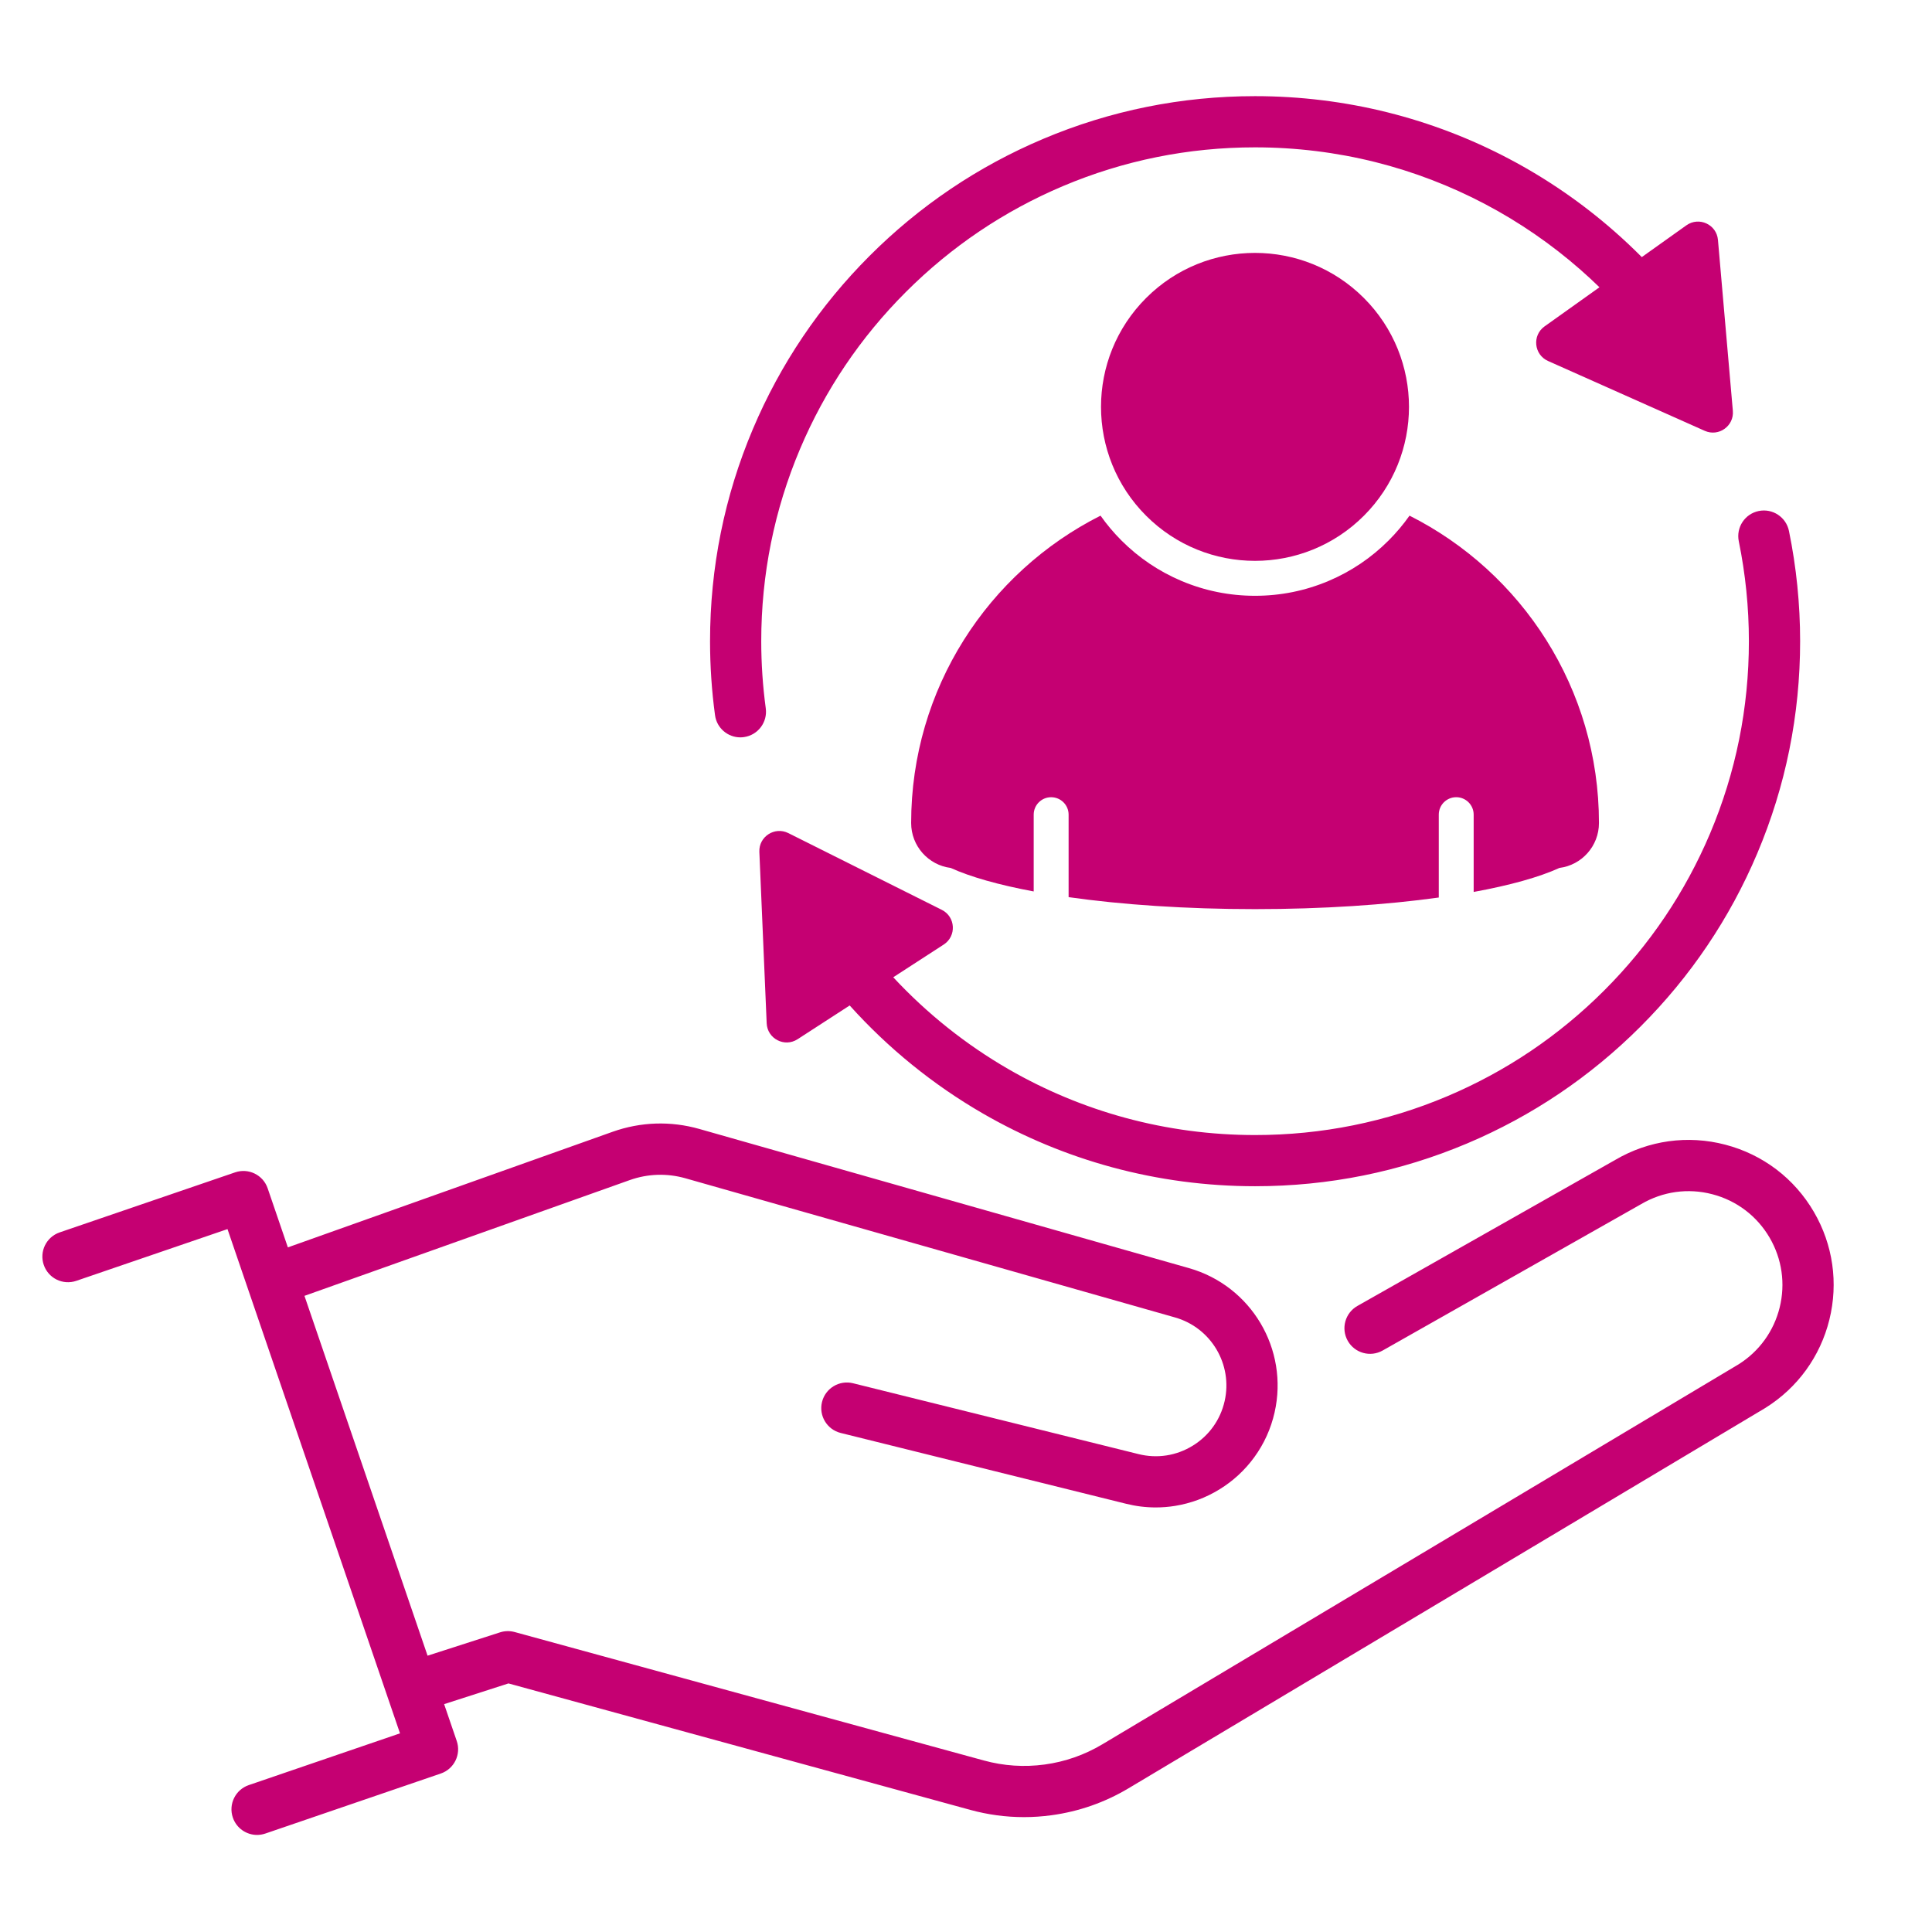
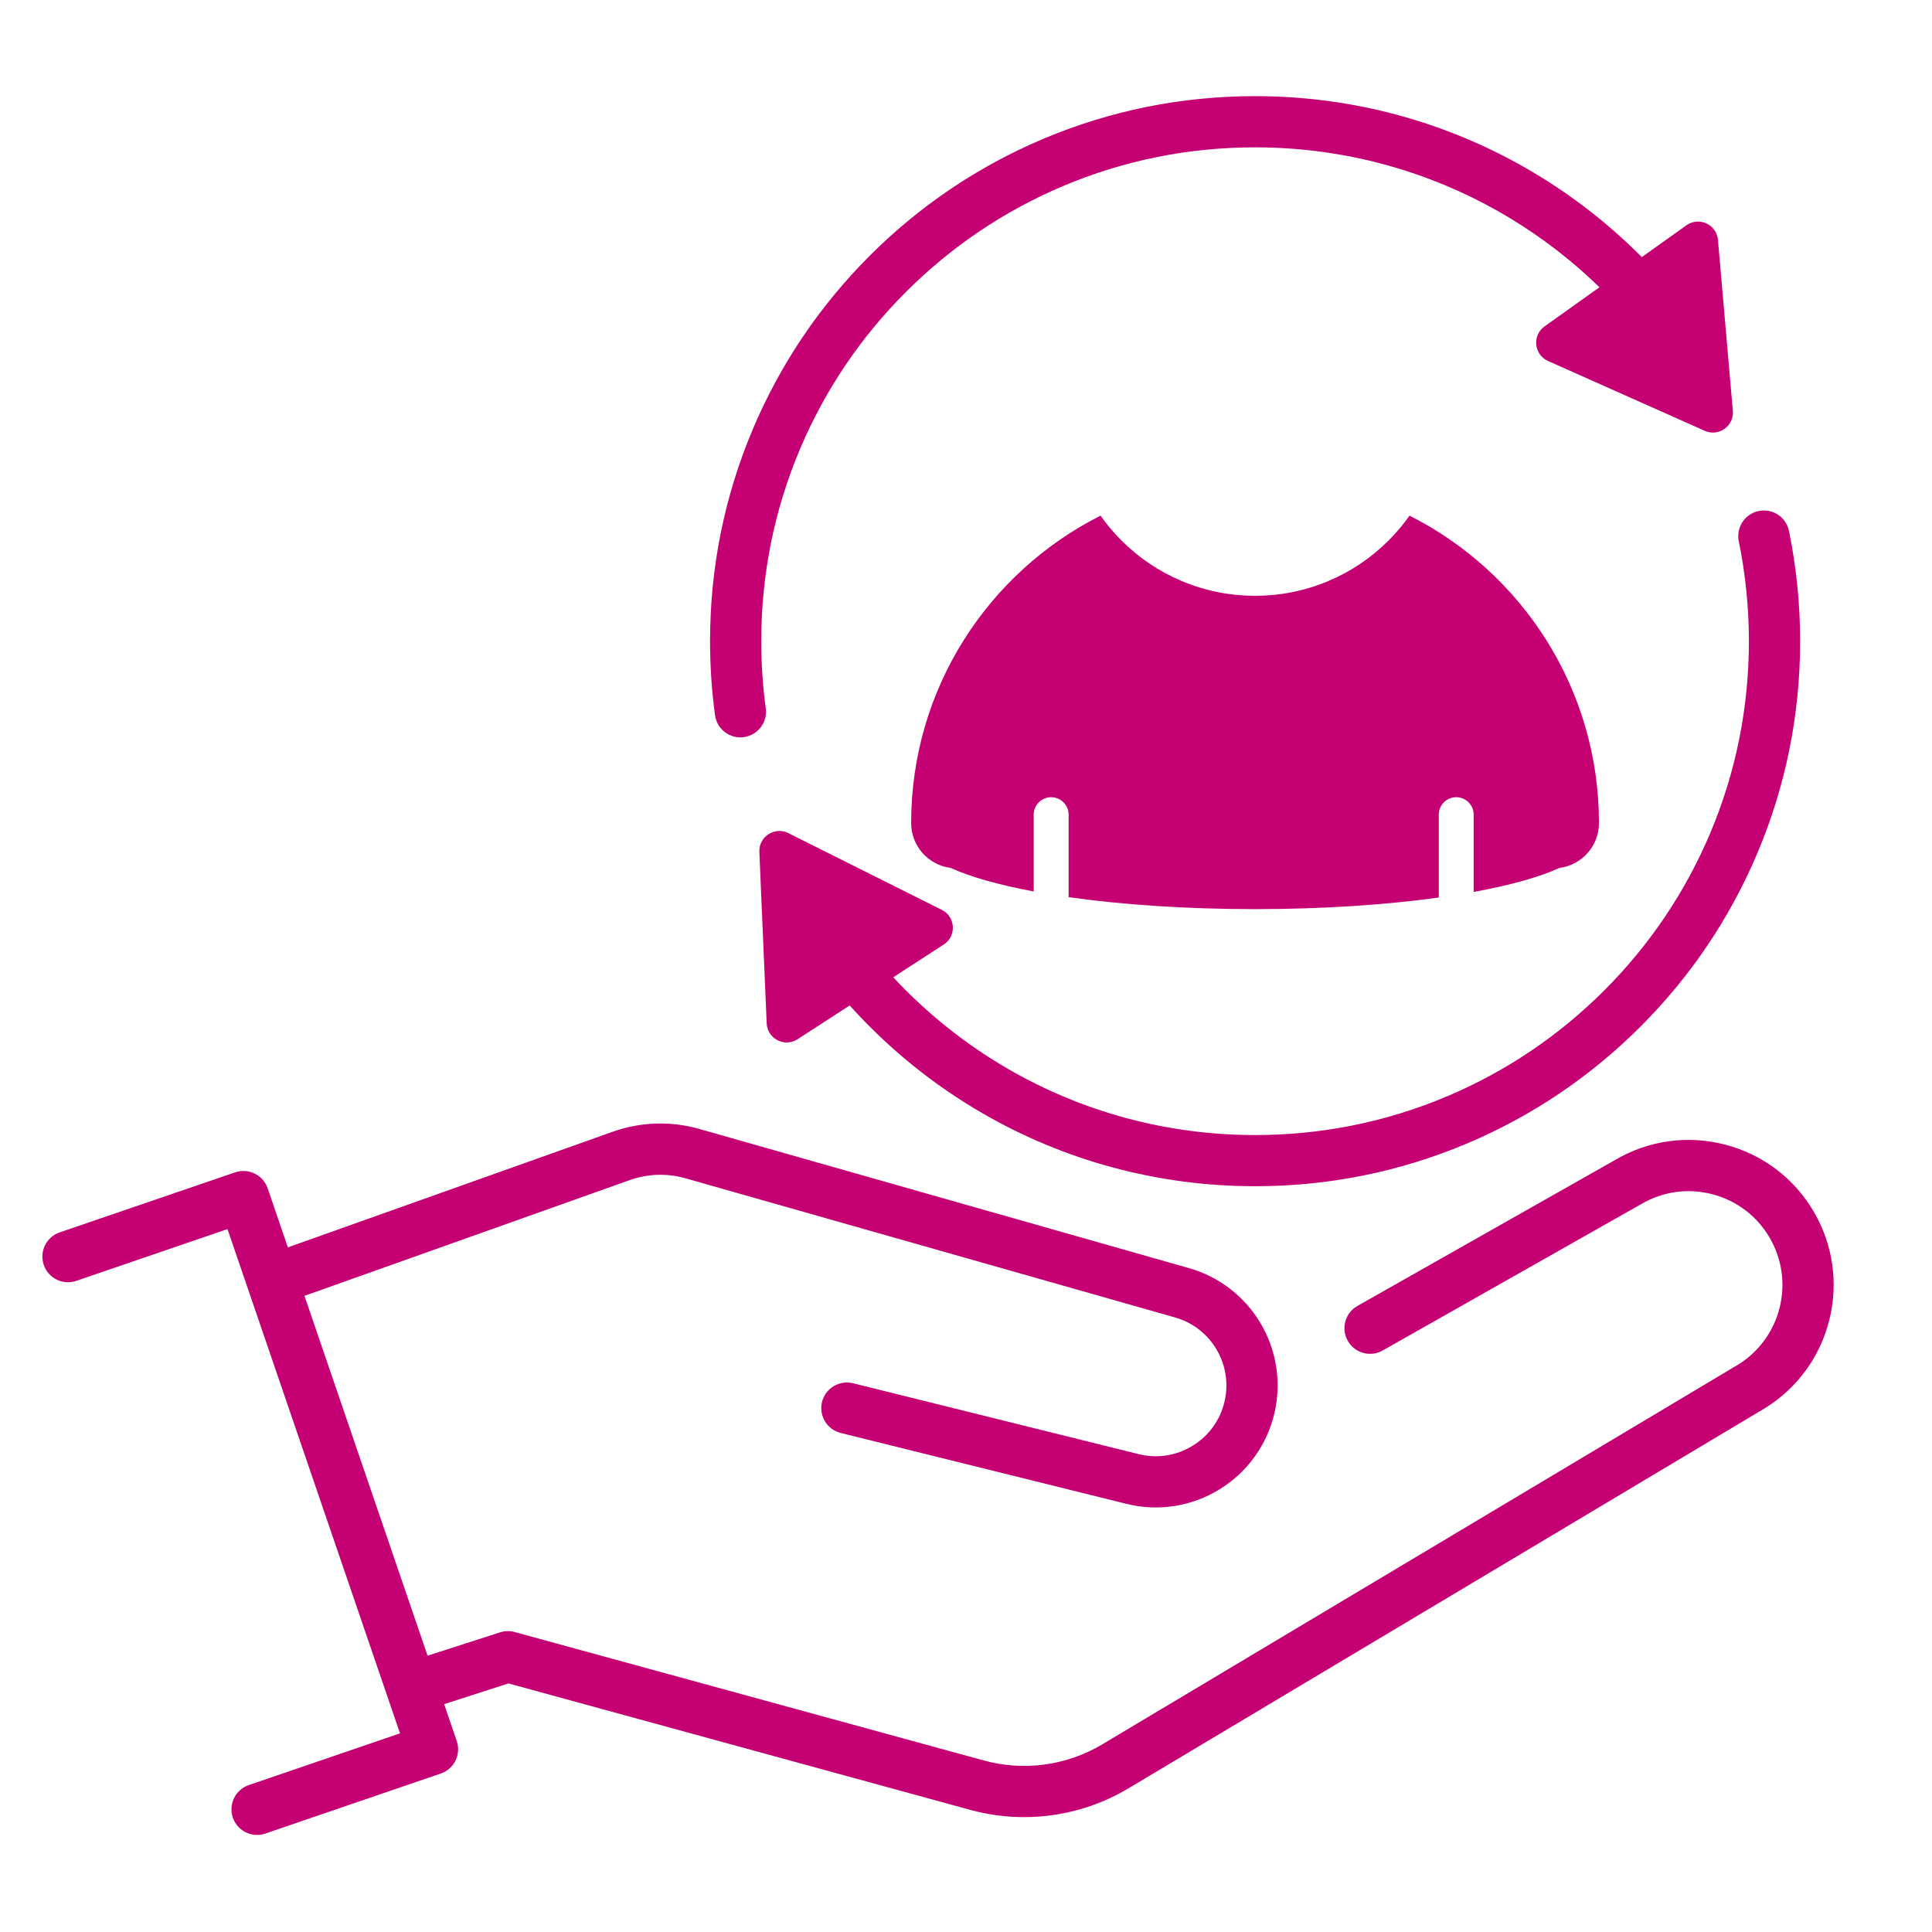
<svg xmlns="http://www.w3.org/2000/svg" version="1.1" id="Layer_1" x="0px" y="0px" width="100px" height="100px" viewBox="0 0 100 100" style="enable-background:new 0 0 100 100;" xml:space="preserve">
  <style type="text/css">
	.st0{opacity:0.4;}
	.st1{clip-path:url(#SVGID_00000117666741387236677660000017317704807283405979_);}
	.st2{fill:#FFFFFF;}
	.st3{clip-path:url(#SVGID_00000181795765838850936010000018336293384768311737_);}
	.st4{fill:#9F0061;}
	.st5{fill:#387A3D;}
	.st6{clip-path:url(#SVGID_00000062172879018503322580000007274428200647845539_);}
	.st7{fill:none;stroke:#7A1A4A;stroke-width:1.258;stroke-miterlimit:10;}
	.st8{fill:#7A1A4A;}
	.st9{fill:#C50072;}
	.st10{fill:none;stroke:#FFFFFF;stroke-miterlimit:10;}
	.st11{fill:none;stroke:#FFFFFF;stroke-width:0.88;stroke-miterlimit:10;}
	.st12{fill:none;stroke:#FFFFFF;stroke-width:1.875;stroke-linecap:round;stroke-linejoin:round;}
	.st13{fill:none;stroke:#FFFFFF;stroke-width:4.688;stroke-linecap:round;stroke-linejoin:round;}
	.st14{fill:none;stroke:#FFFFFF;stroke-width:0.978;stroke-miterlimit:10;}
	.st15{clip-path:url(#SVGID_00000101062434837571222660000003675137083158925223_);}
	.st16{clip-path:url(#SVGID_00000007408881805394358210000006568895354833857161_);}
	.st17{fill:#387A3D;stroke:#FFFFFF;stroke-width:1.159;stroke-miterlimit:10;}
	.st18{fill:none;stroke:#C50072;stroke-width:1.875;stroke-linecap:round;stroke-linejoin:round;}
	.st19{fill-rule:evenodd;clip-rule:evenodd;fill:#FFFFFF;}
	.st20{fill-rule:evenodd;clip-rule:evenodd;fill:#C50072;}
	.st21{clip-path:url(#SVGID_00000001663877007623939670000011956929561608446905_);}
	.st22{clip-path:url(#SVGID_00000010287862080152996880000000784342299618457021_);}
	.st23{clip-path:url(#SVGID_00000036944286372543941280000016721039405599911318_);}
	.st24{fill:none;stroke:#C50072;stroke-width:0.88;stroke-miterlimit:10;}
	.st25{fill:none;stroke:#C50072;stroke-width:4.688;stroke-linecap:round;stroke-linejoin:round;}
	.st26{clip-path:url(#SVGID_00000029733589639571553860000017093682864919161515_);}
	.st27{clip-path:url(#SVGID_00000065066107771532025380000006328932777603203497_);}
	.st28{fill:none;}
	.st29{opacity:0.7;}
	.st30{clip-path:url(#SVGID_00000121977543711771901000000001761789015955428535_);}
	.st31{fill:none;stroke:#939A9D;stroke-miterlimit:10;}
	.st32{fill:none;stroke:#939A9D;stroke-width:1.005;stroke-miterlimit:10;}
	.st33{clip-path:url(#SVGID_00000039115365598292103820000018315769297947159714_);}
	.st34{fill:none;stroke:#FFFFFF;stroke-width:2;stroke-linecap:round;stroke-miterlimit:10;}
	.st35{fill:none;stroke:#FFFFFF;stroke-width:2.313;stroke-linejoin:round;}
	.st36{clip-path:url(#SVGID_00000054979025290044698180000003502947490128799107_);}
	.st37{clip-path:url(#SVGID_00000031178016463916200980000010134606886028964235_);}
	.st38{fill:none;stroke:#101820;stroke-miterlimit:10;}
	.st39{fill:none;stroke:#101820;stroke-width:1.005;stroke-miterlimit:10;}
	.st40{fill:none;stroke:#FFFFFF;stroke-width:3;stroke-linecap:round;stroke-linejoin:round;}
	.st41{fill:none;stroke:#FFFFFF;stroke-width:1.5;stroke-linejoin:round;}
	.st42{fill:none;stroke:#FFFFFF;stroke-width:2.232;stroke-miterlimit:10;}
	.st43{fill:none;stroke:#FFFFFF;stroke-width:1.5;stroke-linecap:round;stroke-linejoin:round;}
	.st44{fill:none;stroke:#FFFFFF;stroke-width:8;stroke-linecap:round;stroke-miterlimit:10;}
	.st45{fill:none;stroke:#C50072;stroke-width:0.965;stroke-miterlimit:10;}
	.st46{fill:none;stroke:#C50072;stroke-width:0.864;stroke-miterlimit:10;}
	.st47{fill:none;stroke:#C50072;stroke-width:0.3;stroke-miterlimit:10;}
	.st48{fill:none;stroke:#FFFFFF;stroke-width:0.313;stroke-miterlimit:10;}
	.st49{fill:none;stroke:#FFFFFF;stroke-width:0.57;stroke-miterlimit:10;}
	.st50{fill:none;stroke:#000000;stroke-width:2;stroke-linecap:round;stroke-linejoin:round;}
	.st51{fill:#387A3D;stroke:#FFFFFF;stroke-width:1.133;stroke-miterlimit:10;}
	.st52{clip-path:url(#SVGID_00000048470345492424129640000016616126912013658779_);}
	.st53{fill:none;stroke:#9F0061;stroke-width:3.077;stroke-linejoin:round;}
	.st54{fill:none;stroke:#9F0061;stroke-width:3.077;stroke-linecap:round;stroke-linejoin:round;}
	.st55{fill:#AF059B;}
	.st56{fill:#00A7DE;}
	.st57{fill:#DC80D1;}
	.st58{fill:#5BC4E6;}
	.st59{clip-path:url(#SVGID_00000077298723353238994540000002732583749428236694_);}
	.st60{fill:none;stroke:#000000;stroke-width:0.747;stroke-miterlimit:10;}
	.st61{fill:none;stroke:#FFFFFF;stroke-width:1.159;stroke-miterlimit:10;}
	.st62{fill:none;stroke:#FFFFFF;stroke-width:0.951;stroke-miterlimit:10;}
	.st63{fill:#D9C290;}
	.st64{fill:none;stroke:#D9C290;stroke-width:0.492;stroke-miterlimit:10;}
	.st65{fill:none;stroke:#D9C290;stroke-width:0.495;stroke-miterlimit:10;}
</style>
  <g>
    <path class="st9" d="M90.522,33.188c0,3.452-0.675,6.799-2.008,9.95c-1.287,3.043-3.13,5.777-5.478,8.125   c-2.348,2.348-5.081,4.191-8.125,5.478c-3.151,1.333-6.498,2.009-9.949,2.009c-2.278,0-4.538-0.3-6.715-0.891   c-2.11-0.573-4.144-1.42-6.043-2.516c-2.219-1.281-4.232-2.891-5.97-4.76l2.612-1.693c0.674-0.436,0.618-1.438-0.099-1.797   l-7.943-3.972c-0.707-0.353-1.533,0.182-1.5,0.971l0.379,8.872c0.034,0.802,0.926,1.262,1.599,0.826l2.697-1.747   c1.987,2.209,4.318,4.104,6.901,5.595c2.097,1.211,4.342,2.145,6.674,2.778c2.403,0.652,4.896,0.983,7.409,0.983   c3.808,0,7.502-0.746,10.981-2.217c3.359-1.421,6.377-3.455,8.967-6.045c2.591-2.591,4.625-5.608,6.045-8.967   c1.472-3.479,2.218-7.174,2.218-10.982c0-1.921-0.195-3.84-0.578-5.706c-0.147-0.717-0.848-1.179-1.565-1.032   c-0.718,0.147-1.179,0.848-1.032,1.566C90.346,29.707,90.522,31.447,90.522,33.188 M38.32,38.166c0.06,0,0.119-0.004,0.18-0.013   c0.726-0.099,1.234-0.766,1.136-1.491c-0.155-1.143-0.234-2.312-0.234-3.474c0-3.451,0.675-6.798,2.008-9.949   c1.287-3.043,3.13-5.777,5.478-8.125c2.348-2.348,5.082-4.191,8.125-5.479c3.151-1.332,6.498-2.008,9.949-2.008   c2.11,0,4.208,0.258,6.236,0.766c1.968,0.494,3.877,1.225,5.674,2.173c1.767,0.931,3.426,2.074,4.933,3.395   c0.336,0.294,0.663,0.598,0.983,0.908l-2.841,2.025c-0.653,0.465-0.553,1.464,0.18,1.791l8.111,3.615   c0.721,0.322,1.523-0.249,1.454-1.036l-0.771-8.847c-0.069-0.799-0.981-1.219-1.634-0.754l-2.308,1.645   c-0.46-0.463-0.935-0.91-1.426-1.34c-1.662-1.458-3.493-2.718-5.443-3.746c-1.985-1.048-4.093-1.855-6.267-2.4   c-2.238-0.561-4.552-0.845-6.88-0.845c-3.807,0-7.502,0.746-10.982,2.218c-3.36,1.421-6.376,3.455-8.967,6.045   c-2.59,2.59-4.624,5.608-6.045,8.967c-1.472,3.479-2.217,7.174-2.217,10.982c0,1.281,0.086,2.569,0.258,3.83   C37.098,37.683,37.667,38.166,38.32,38.166 M47.161,42.599L47.161,42.599c0,1.194,0.892,2.179,2.046,2.325   c1.023,0.466,2.494,0.881,4.297,1.217v-3.974c0-0.5,0.404-0.903,0.903-0.903s0.904,0.404,0.904,0.903v4.269   c2.76,0.392,6.078,0.62,9.65,0.62c3.511,0,6.778-0.221,9.51-0.601v-4.289c0-0.5,0.404-0.903,0.903-0.903   c0.499,0,0.903,0.404,0.903,0.903v4.001c1.868-0.341,3.39-0.764,4.439-1.243c1.154-0.146,2.046-1.131,2.046-2.325   c0-6.955-3.99-12.98-9.805-15.909c-0.321,0.455-0.682,0.884-1.082,1.284c-0.897,0.897-1.943,1.603-3.107,2.095   c-1.207,0.511-2.488,0.769-3.808,0.769c-1.319,0-2.6-0.259-3.807-0.769c-1.165-0.492-2.211-1.198-3.108-2.095   c-0.399-0.399-0.76-0.828-1.081-1.284C51.15,29.62,47.161,35.643,47.161,42.599 M93.89,62.734   c-1.012-1.739-2.642-2.977-4.589-3.486c-1.943-0.508-3.966-0.227-5.697,0.789L70.26,67.595c-0.637,0.361-0.861,1.17-0.5,1.807   c0.361,0.637,1.17,0.861,1.807,0.5l13.354-7.563c0.007-0.004,0.013-0.007,0.02-0.011c1.121-0.661,2.432-0.844,3.691-0.514   c1.259,0.329,2.313,1.13,2.967,2.254c0.637,1.095,0.82,2.375,0.517,3.605c-0.303,1.226-1.057,2.27-2.124,2.942L57.056,90.286   c-0.918,0.548-1.922,0.9-2.982,1.045c-1.06,0.144-2.121,0.074-3.152-0.209L26.64,84.474c-0.249-0.068-0.511-0.063-0.757,0.016   l-3.752,1.208l-6.372-18.625l16.838-5.992c0.931-0.331,1.926-0.363,2.878-0.094l25.342,7.203c1.871,0.531,3,2.434,2.57,4.331   c-0.22,0.97-0.807,1.79-1.654,2.31c-0.847,0.521-1.844,0.674-2.808,0.432c-0.001,0-0.003,0-0.004-0.001l-14.767-3.665   c-0.71-0.176-1.429,0.257-1.606,0.967c-0.177,0.711,0.257,1.43,0.967,1.606l14.767,3.664c0.508,0.127,1.021,0.191,1.536,0.191   c0.334,0,0.669-0.026,1.003-0.08c0.818-0.133,1.592-0.42,2.3-0.856c0.708-0.435,1.315-0.995,1.802-1.665   c0.506-0.695,0.859-1.474,1.05-2.318c0.741-3.271-1.206-6.551-4.431-7.468l-25.343-7.203c-1.484-0.422-3.037-0.371-4.491,0.146   L14.9,64.564l-1.046-3.058c-0.237-0.693-0.991-1.062-1.684-0.825L3.09,63.788c-0.693,0.237-1.063,0.99-0.825,1.683   c0.237,0.693,0.99,1.063,1.684,0.825l7.826-2.678l8.929,26.1l-7.827,2.678c-0.693,0.237-1.062,0.991-0.825,1.683   c0.188,0.551,0.703,0.897,1.253,0.897c0.143,0,0.287-0.024,0.43-0.072l9.081-3.107c0.693-0.237,1.062-0.991,0.825-1.684   l-0.653-1.907l3.33-1.072l23.902,6.545c0.913,0.25,1.843,0.375,2.778,0.375c0.477,0,0.955-0.032,1.432-0.098   c1.416-0.193,2.757-0.662,3.984-1.395l32.947-19.678c0.008-0.005,0.016-0.01,0.024-0.015c1.66-1.04,2.833-2.659,3.303-4.561   C95.159,66.406,94.875,64.427,93.89,62.734" />
-     <path class="st9" d="M70.594,15.424c3.113,3.113,3.113,8.159,0,11.271c-3.113,3.113-8.159,3.113-11.271,0   c-3.113-3.113-3.113-8.159,0-11.271C62.435,12.312,67.482,12.312,70.594,15.424" />
  </g>
</svg>